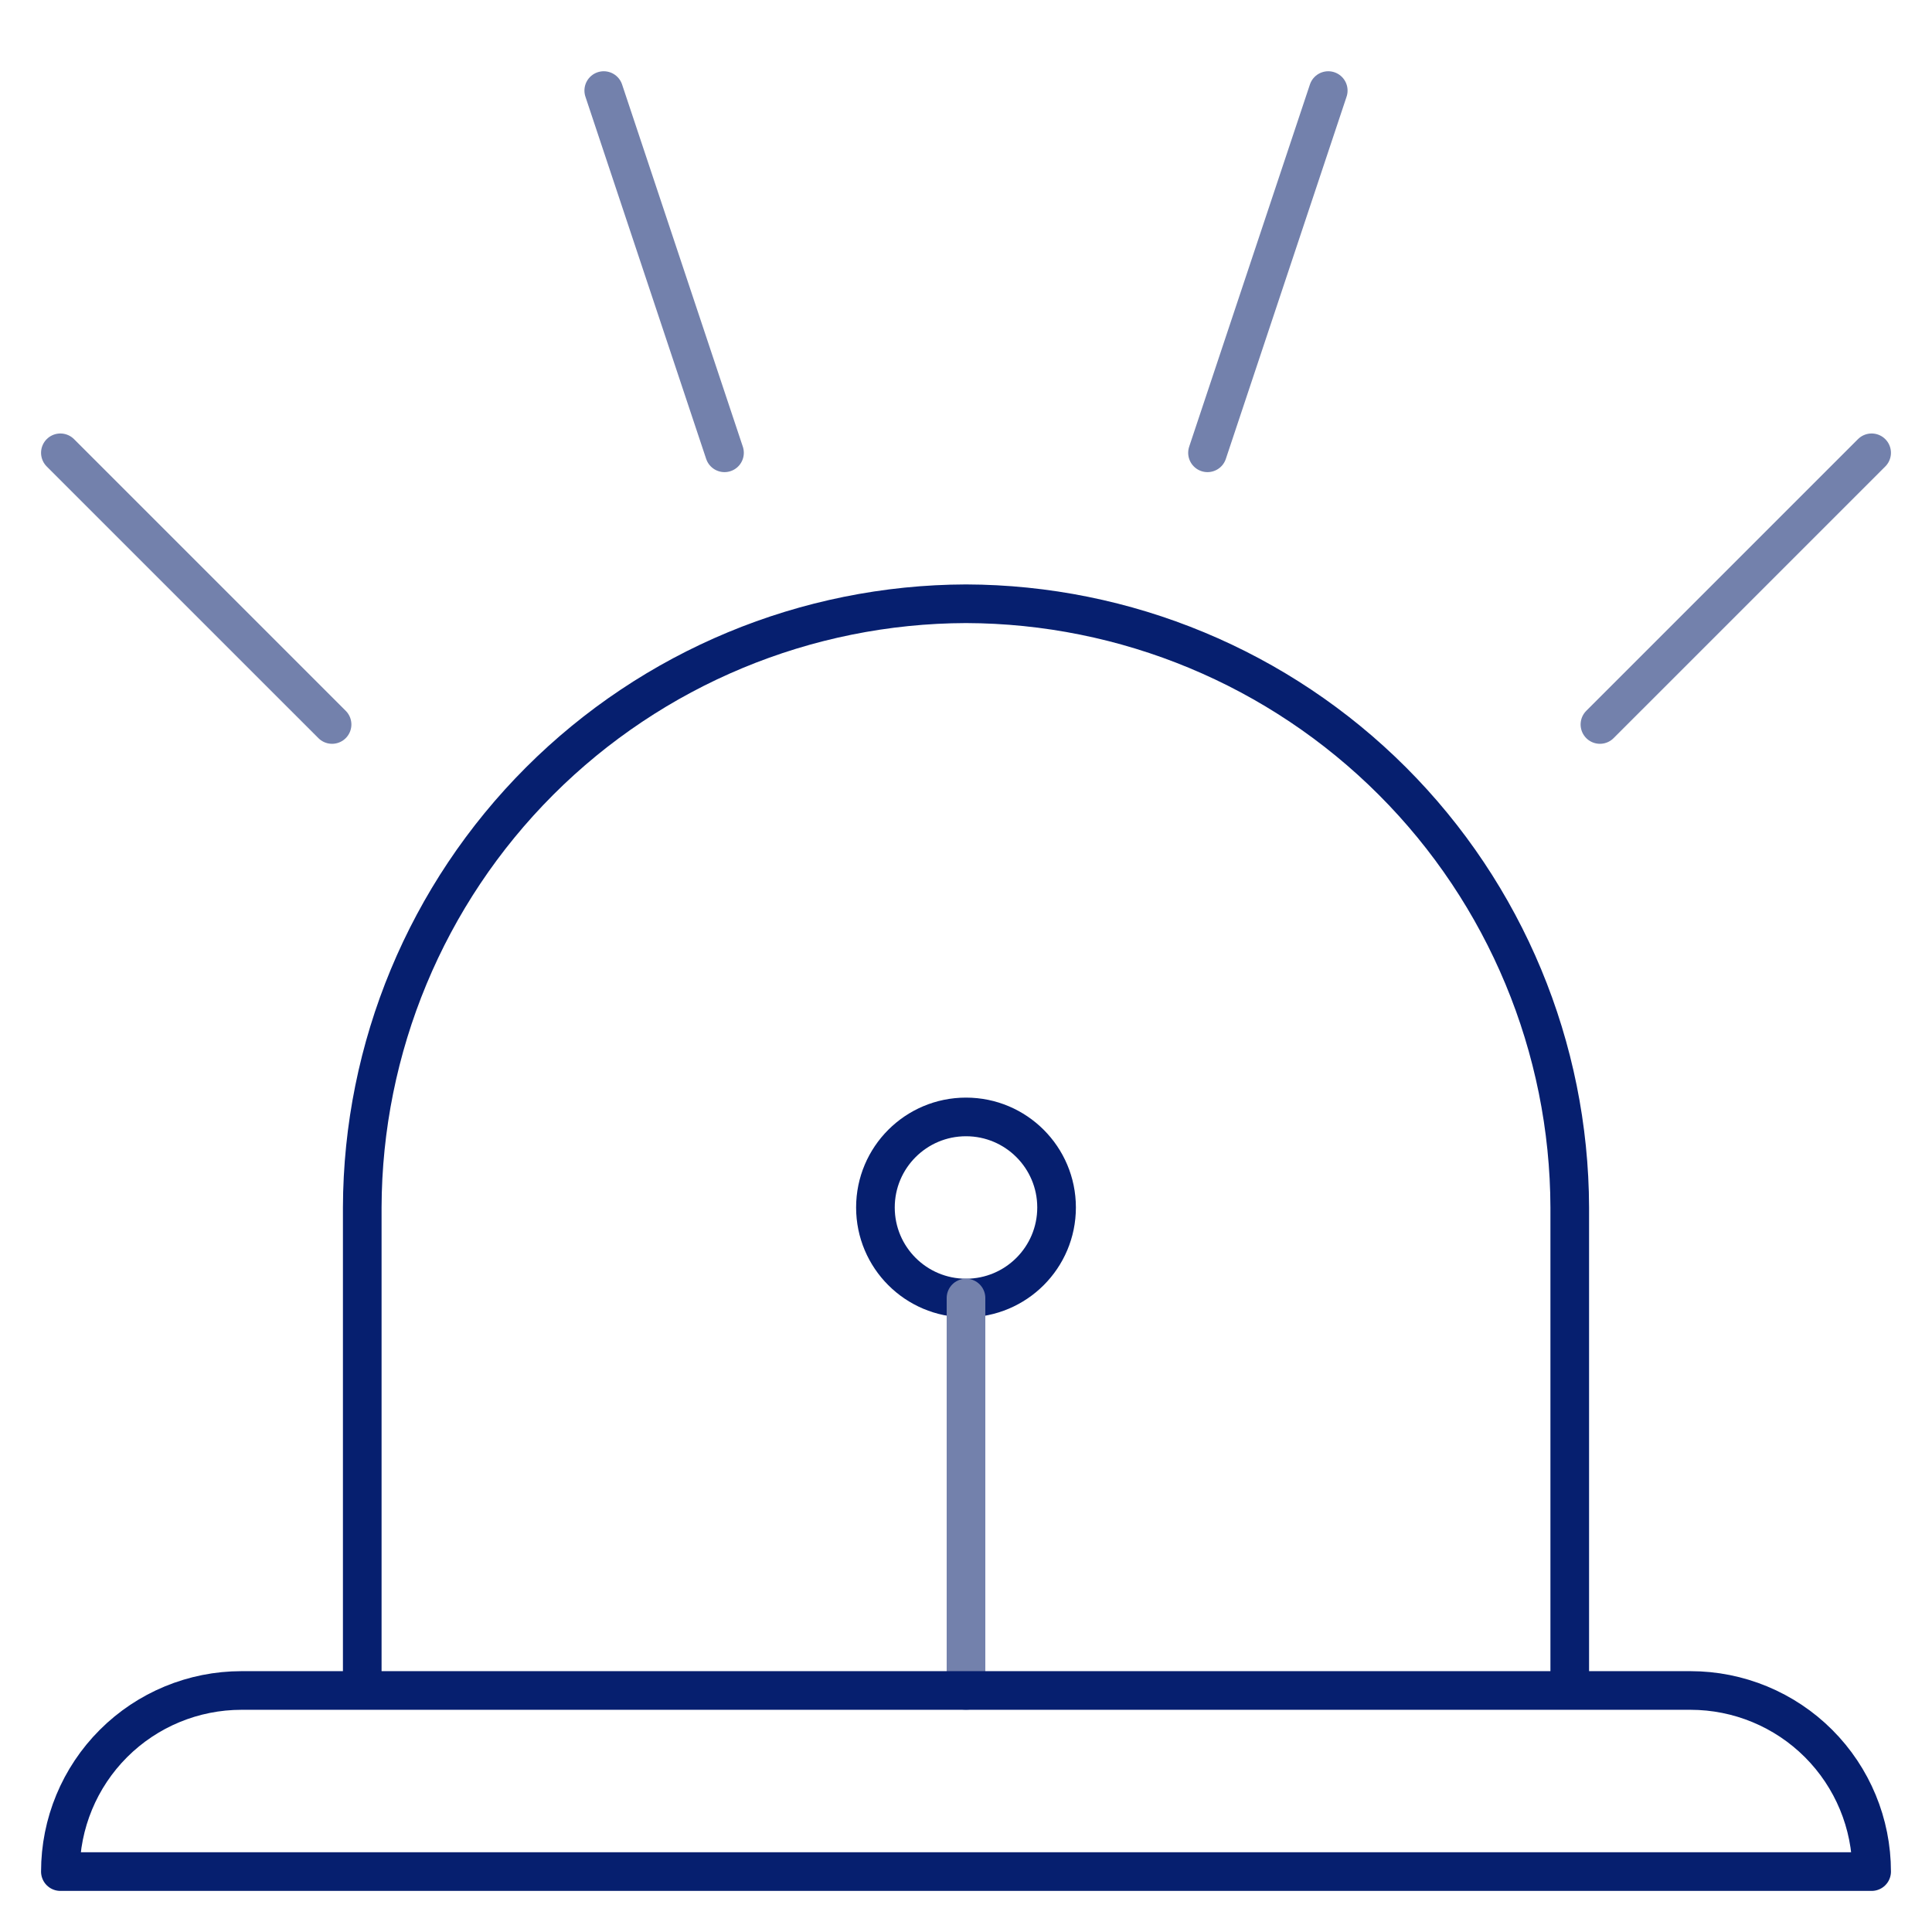
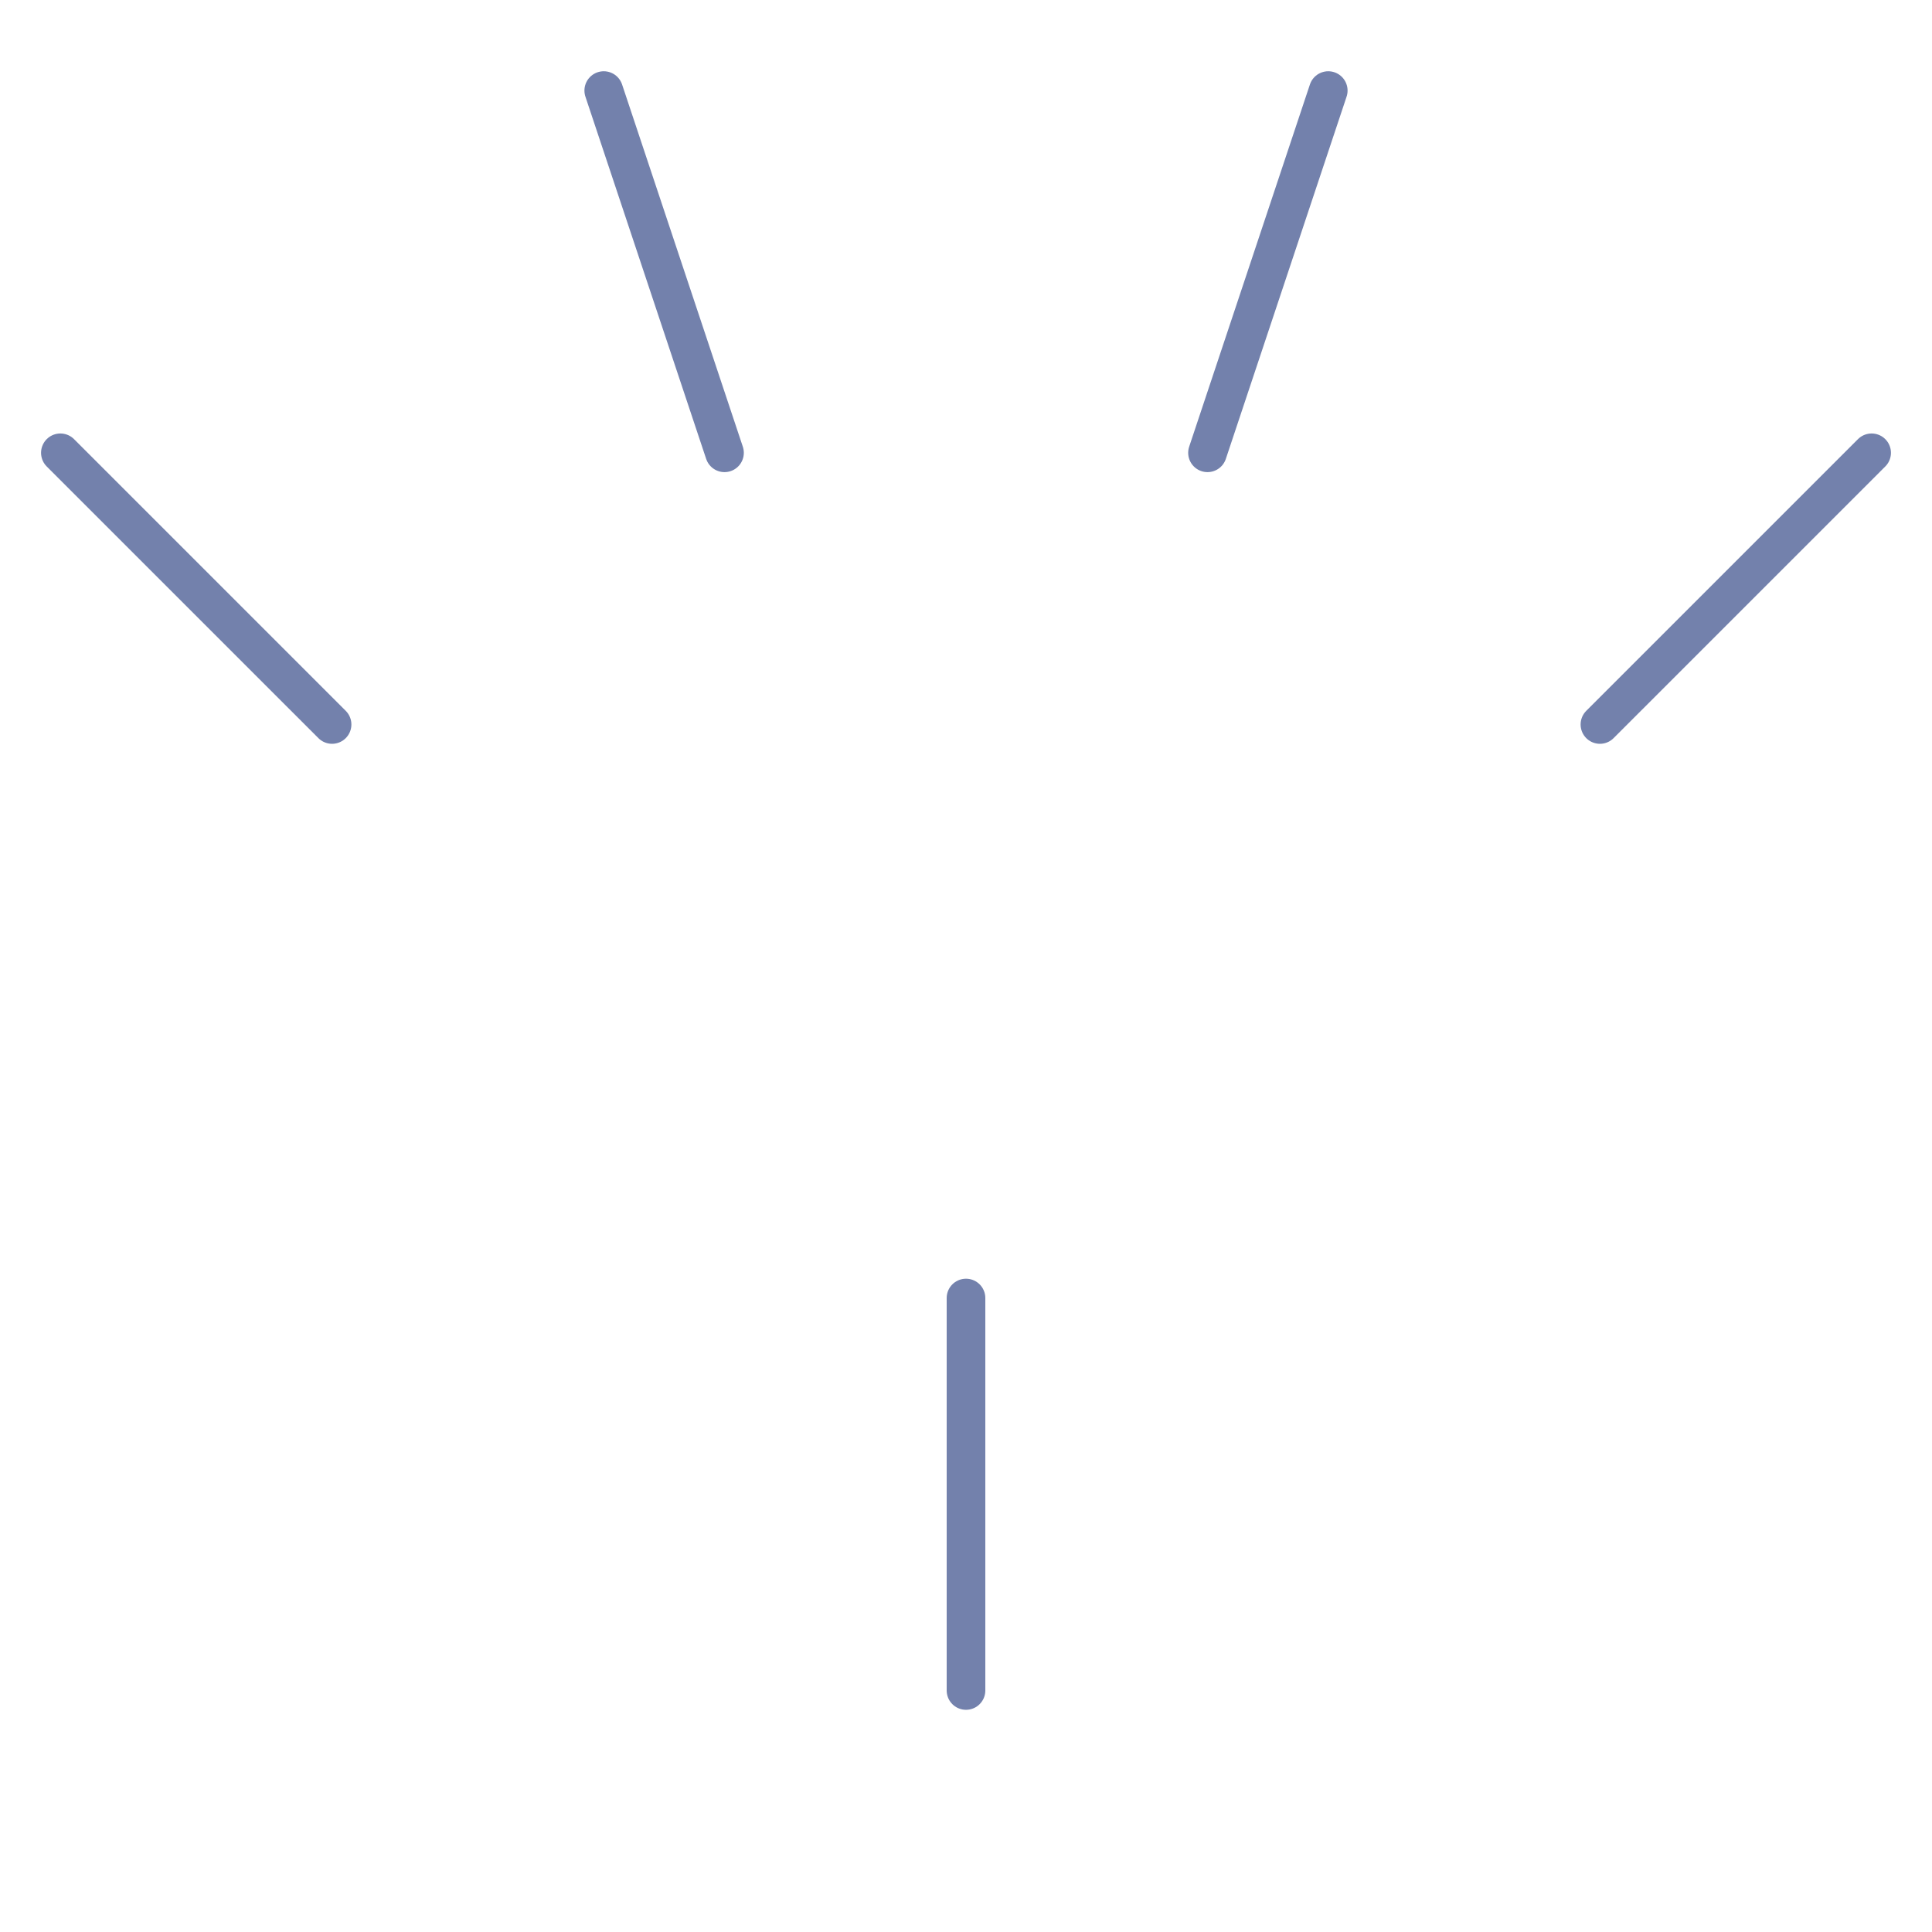
<svg xmlns="http://www.w3.org/2000/svg" width="100" height="100" viewBox="0 0 100 100" fill="none">
-   <path d="M50 67.186C52.589 67.186 54.688 65.088 54.688 62.499C54.688 59.91 52.589 57.812 50 57.812C47.411 57.812 45.312 59.91 45.312 62.499C45.312 65.088 47.411 67.186 50 67.186Z" stroke="#061F6F" stroke-width="2" stroke-miterlimit="10" stroke-linecap="round" stroke-linejoin="round" />
  <path d="M68.75 4.688L62.5 23.437M50 67.186V87.499V67.186ZM3.125 23.437L17.188 37.499L3.125 23.437ZM31.25 4.688L37.5 23.437L31.25 4.688ZM96.875 23.437L82.812 37.499L96.875 23.437Z" stroke="#7381AC" stroke-width="2" stroke-miterlimit="10" stroke-linecap="round" stroke-linejoin="round" />
-   <path d="M18.75 87.499V62.499C18.774 54.219 22.075 46.284 27.93 40.429C33.785 34.574 41.719 31.274 50 31.25C58.281 31.274 66.215 34.574 72.07 40.429C77.925 46.284 81.226 54.219 81.25 62.499V87.499M12.5 87.499H87.5C89.986 87.499 92.371 88.486 94.129 90.244C95.887 92.002 96.875 94.387 96.875 96.873H3.125C3.125 94.387 4.113 92.002 5.871 90.244C7.629 88.486 10.014 87.499 12.5 87.499V87.499Z" stroke="#061F6F" stroke-width="2" stroke-miterlimit="10" stroke-linecap="round" stroke-linejoin="round" />
</svg>